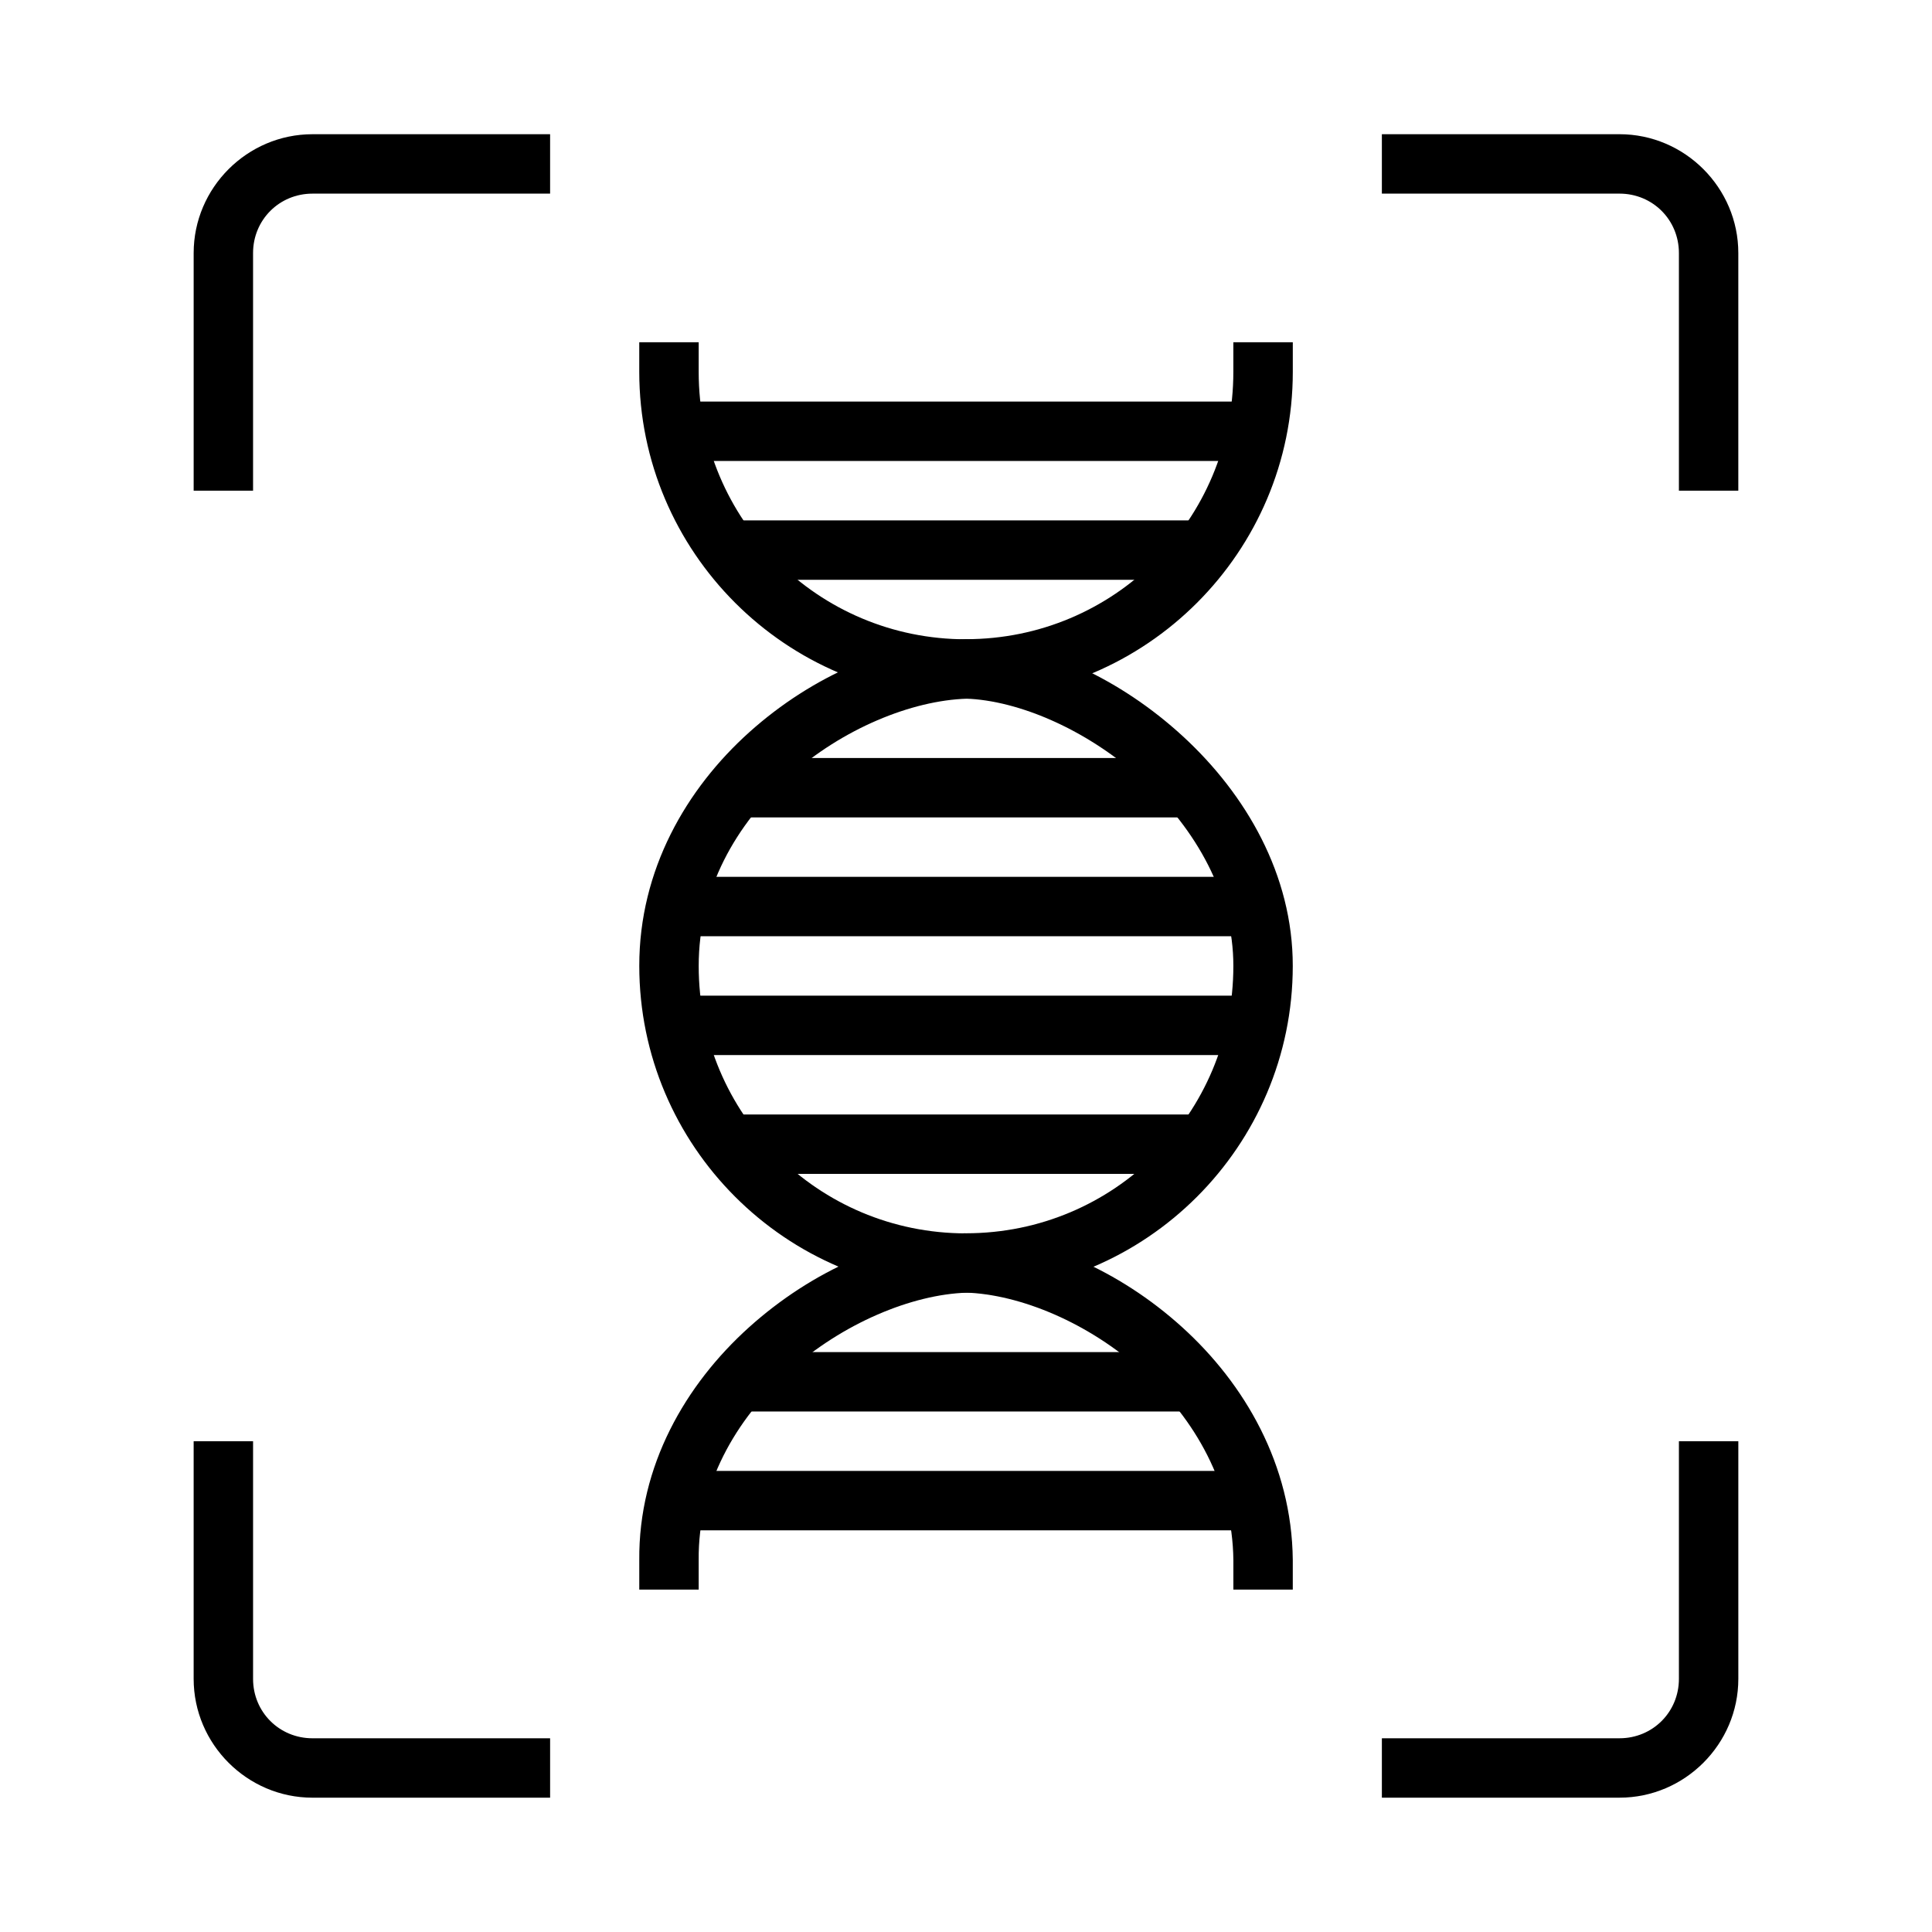
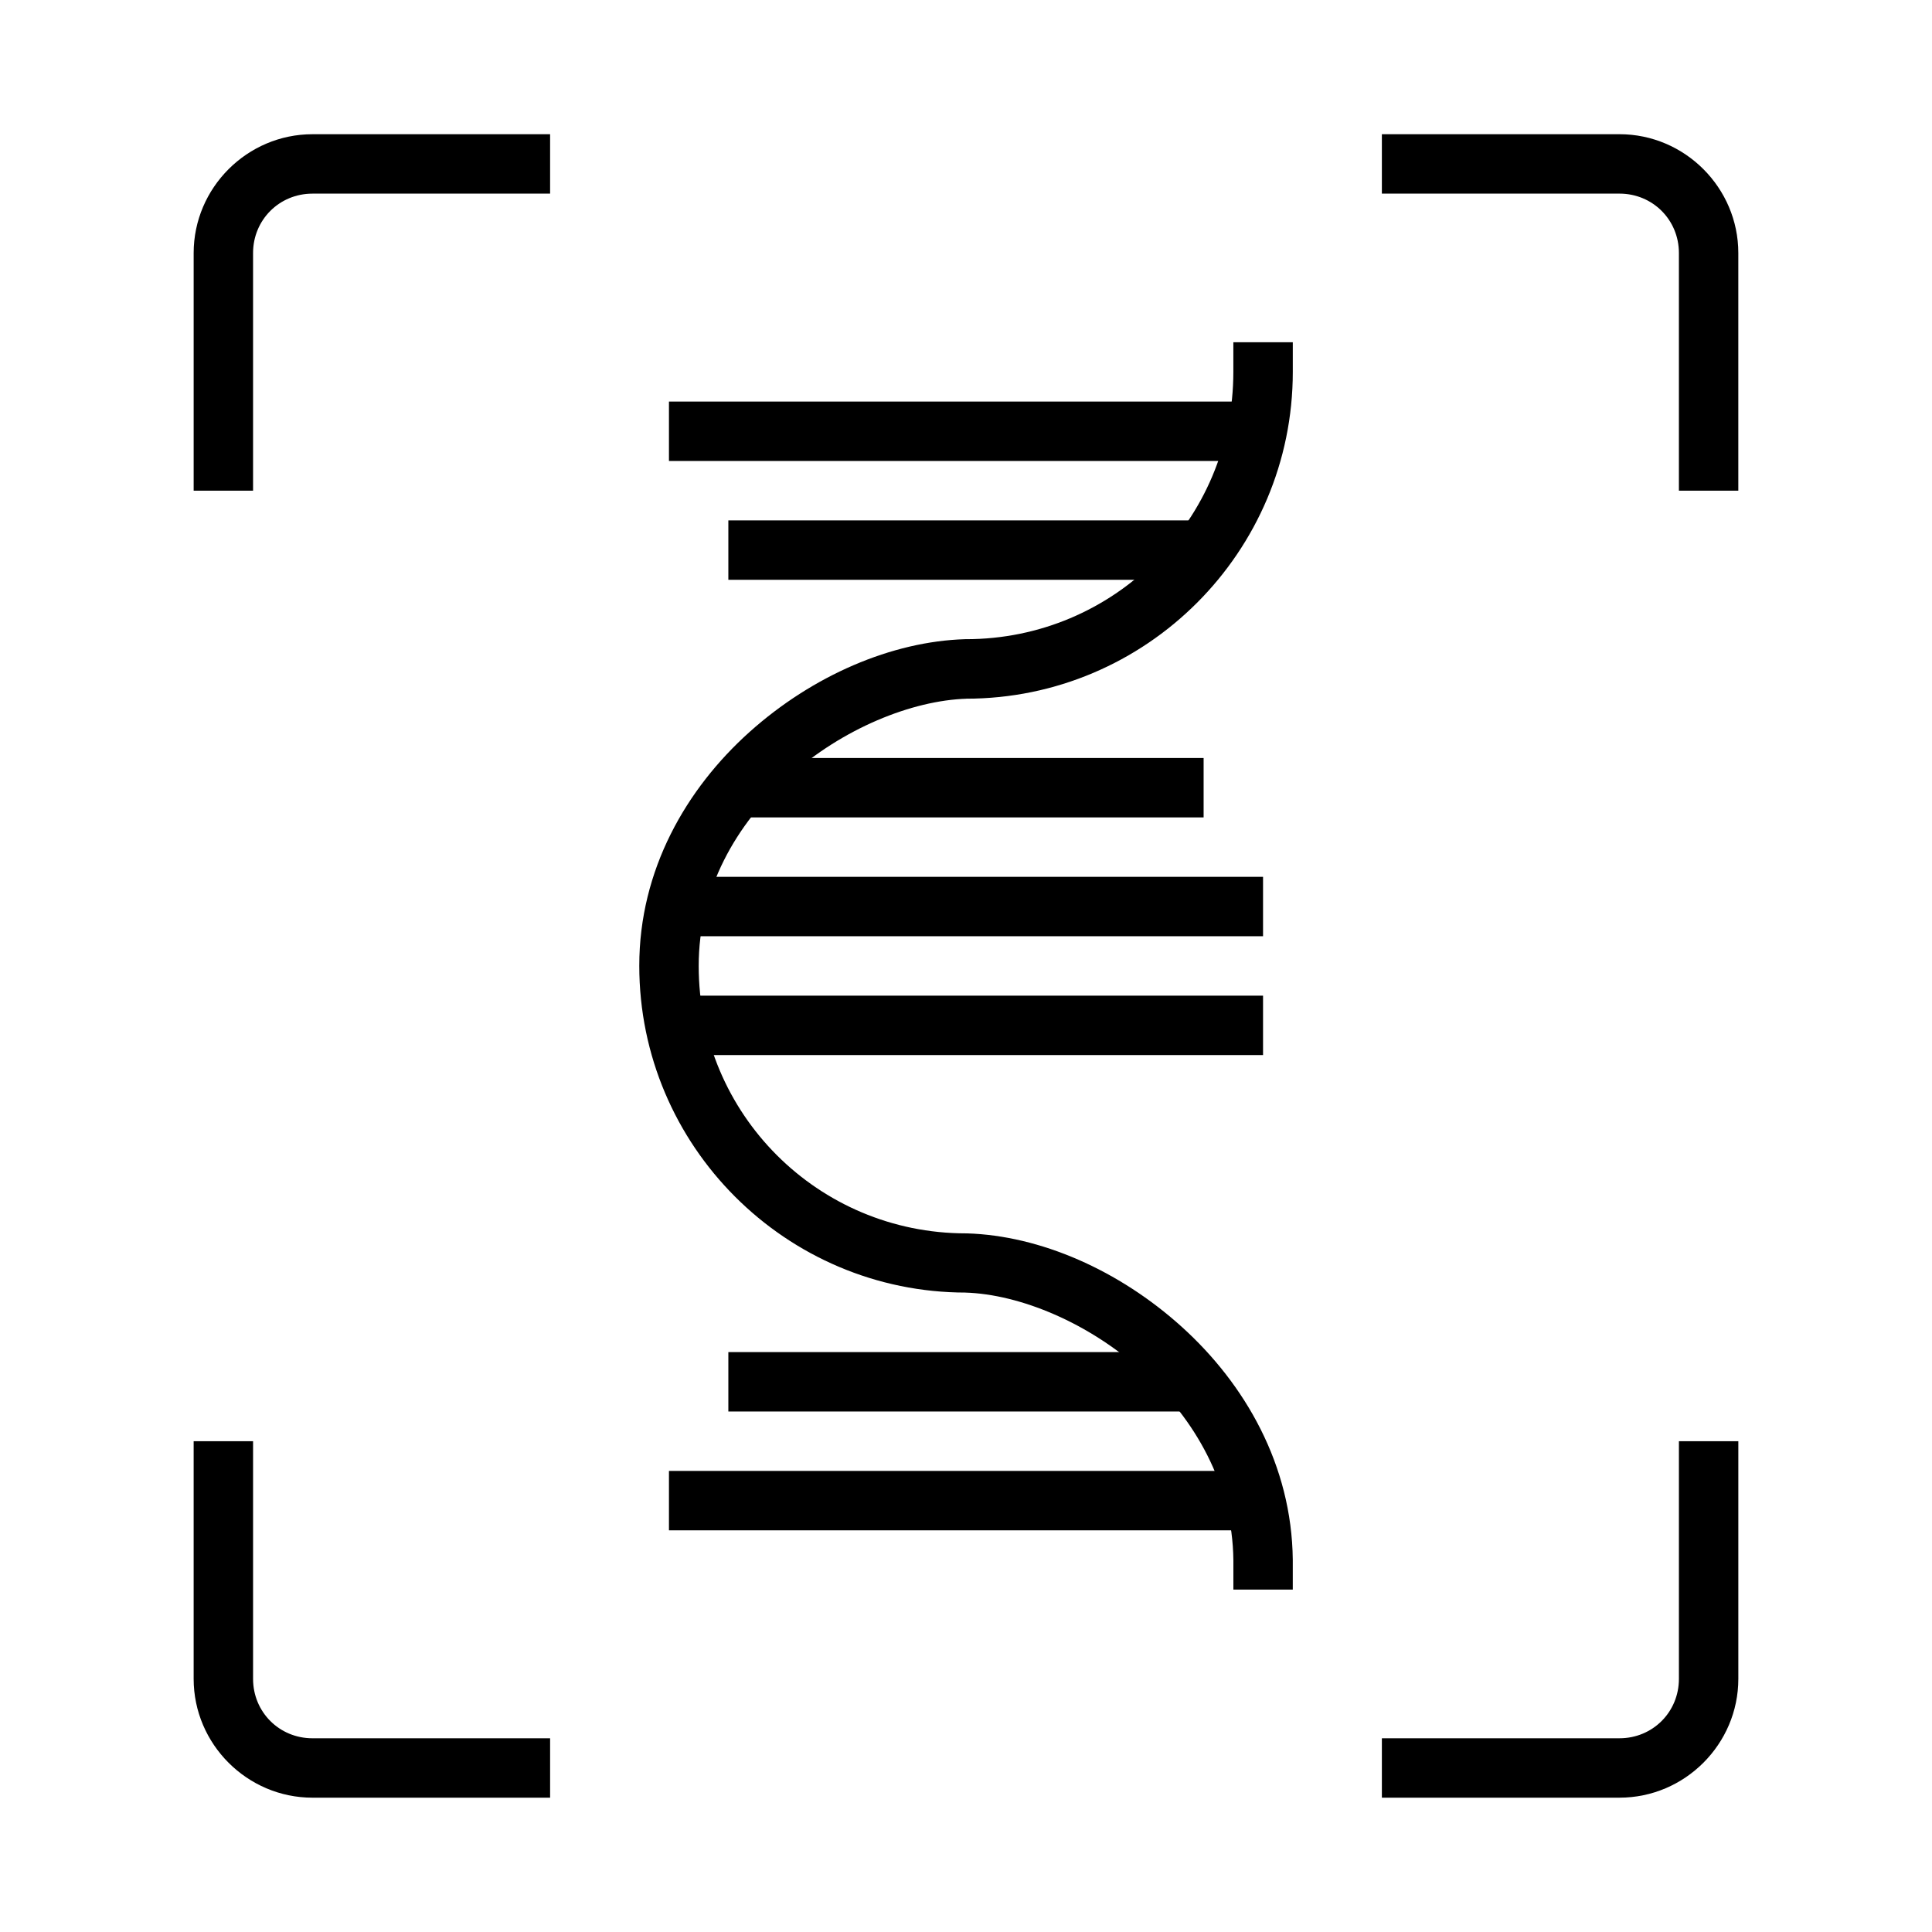
<svg xmlns="http://www.w3.org/2000/svg" fill="#000000" width="800px" height="800px" version="1.1" viewBox="144 144 512 512">
  <g fill-rule="evenodd">
-     <path d="m313.41 234.67v7.871c0 47.73 38.863 86.594 86.594 86.594h-0.246c14.434 0.441 32.855 8.543 47.047 21.586 14.191 13.047 24.07 30.547 24.047 49.262 0 39.223-31.625 70.848-70.848 70.848h-0.242c-19.434 0.582-40.508 9.82-57.289 24.938-16.777 15.117-29.285 36.637-29.059 61.715v7.777h15.742v-7.902c-0.18-19.762 9.684-37.102 23.863-49.875s32.648-20.469 47.23-20.91h-0.246c47.719 0 86.574-38.844 86.594-86.562 0.031-24.195-12.445-45.559-29.121-60.887-16.676-15.328-37.645-25.113-57.227-25.707h-0.242c-39.223 0-70.848-31.625-70.848-70.848v-7.871h-15.742z" />
    <path d="m470.85 234.67v7.871c0 39.223-31.625 70.848-70.848 70.848h-0.242c-19.363 0.582-40.379 9.582-57.133 24.602-16.746 15.012-29.234 36.543-29.211 61.961 0 47.73 38.863 86.594 86.594 86.594h-0.246c14.609 0.441 32.82 8.059 46.895 20.785 14.07 12.73 23.992 30.105 24.199 50.152v7.777h15.742v-7.902c-0.262-25.145-12.699-46.609-29.367-61.684-16.664-15.074-37.574-24.227-56.98-24.816h-0.242c-39.223 0-70.848-31.625-70.848-70.848-0.023-20.289 9.84-37.594 23.953-50.246s32.492-20.156 47.141-20.602h-0.246c47.73 0 86.594-38.859 86.594-86.594v-7.871h-15.742z" />
    <path d="m321.28 407.86v15.742h157.44v-15.742z" />
    <path d="m321.28 376.37v15.742h157.44v-15.742z" />
    <path d="m337.02 344.88v15.742h125.95v-15.742z" />
-     <path d="m337.02 439.35v15.742h125.95v-15.742z" />
    <path d="m321.28 250.42v15.742h157.44v-15.742z" />
    <path d="m337.02 281.91v15.742h125.95v-15.742z" />
    <path d="m321.28 533.81v15.742h157.44v-15.742z" />
    <path d="m337.02 502.32v15.742h125.95v-15.742z" />
    <path d="m226.81 179.57c-17.297 0-31.488 14.191-31.488 31.488v62.977h15.742v-62.977c0-8.789 6.957-15.742 15.742-15.742h62.977v-15.742h-62.977z" />
    <path d="m510.21 179.57v15.742h62.977c8.789 0 15.742 6.957 15.742 15.742v62.977h15.742v-62.977c0-17.297-14.191-31.488-31.488-31.488h-62.977z" />
    <path d="m195.32 525.94v62.977c0 17.297 14.191 31.488 31.488 31.488h62.977v-15.742h-62.977c-8.789 0-15.742-6.957-15.742-15.742v-62.977h-15.742z" />
    <path d="m588.93 525.94v62.977c0 8.789-6.957 15.742-15.742 15.742h-62.977v15.742h62.977c17.297 0 31.488-14.191 31.488-31.488v-62.977h-15.742z" />
  </g>
</svg>